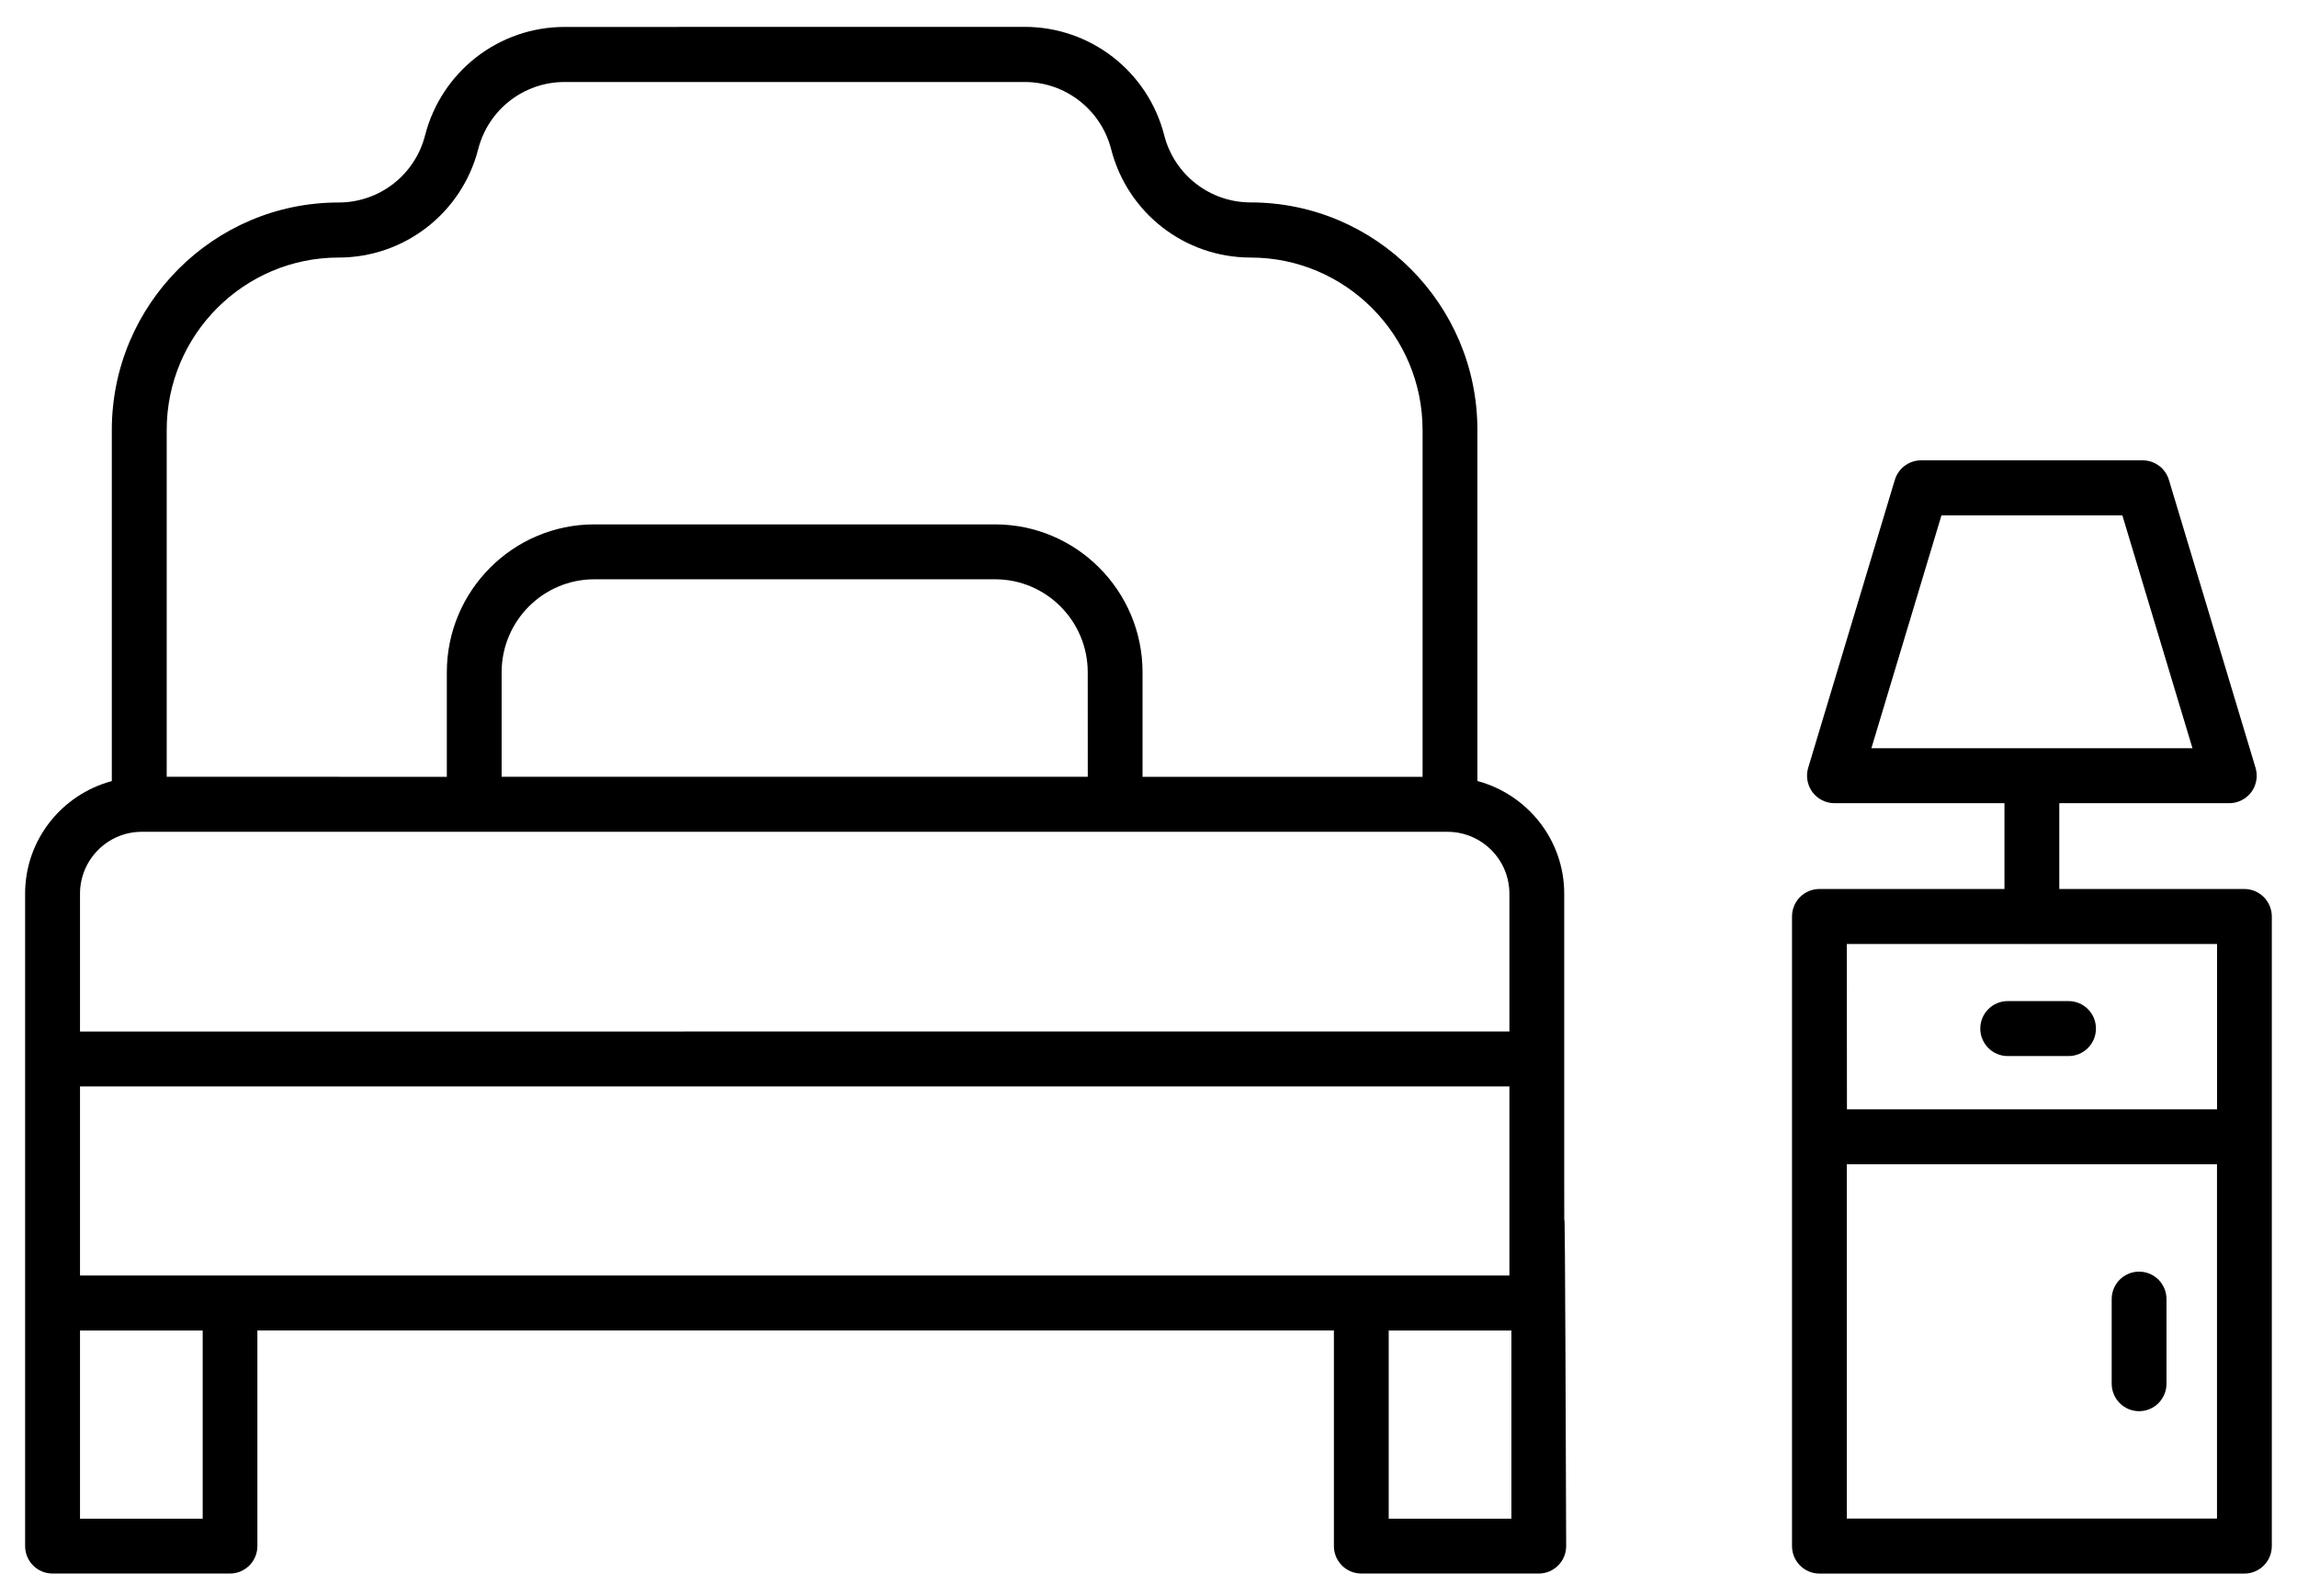
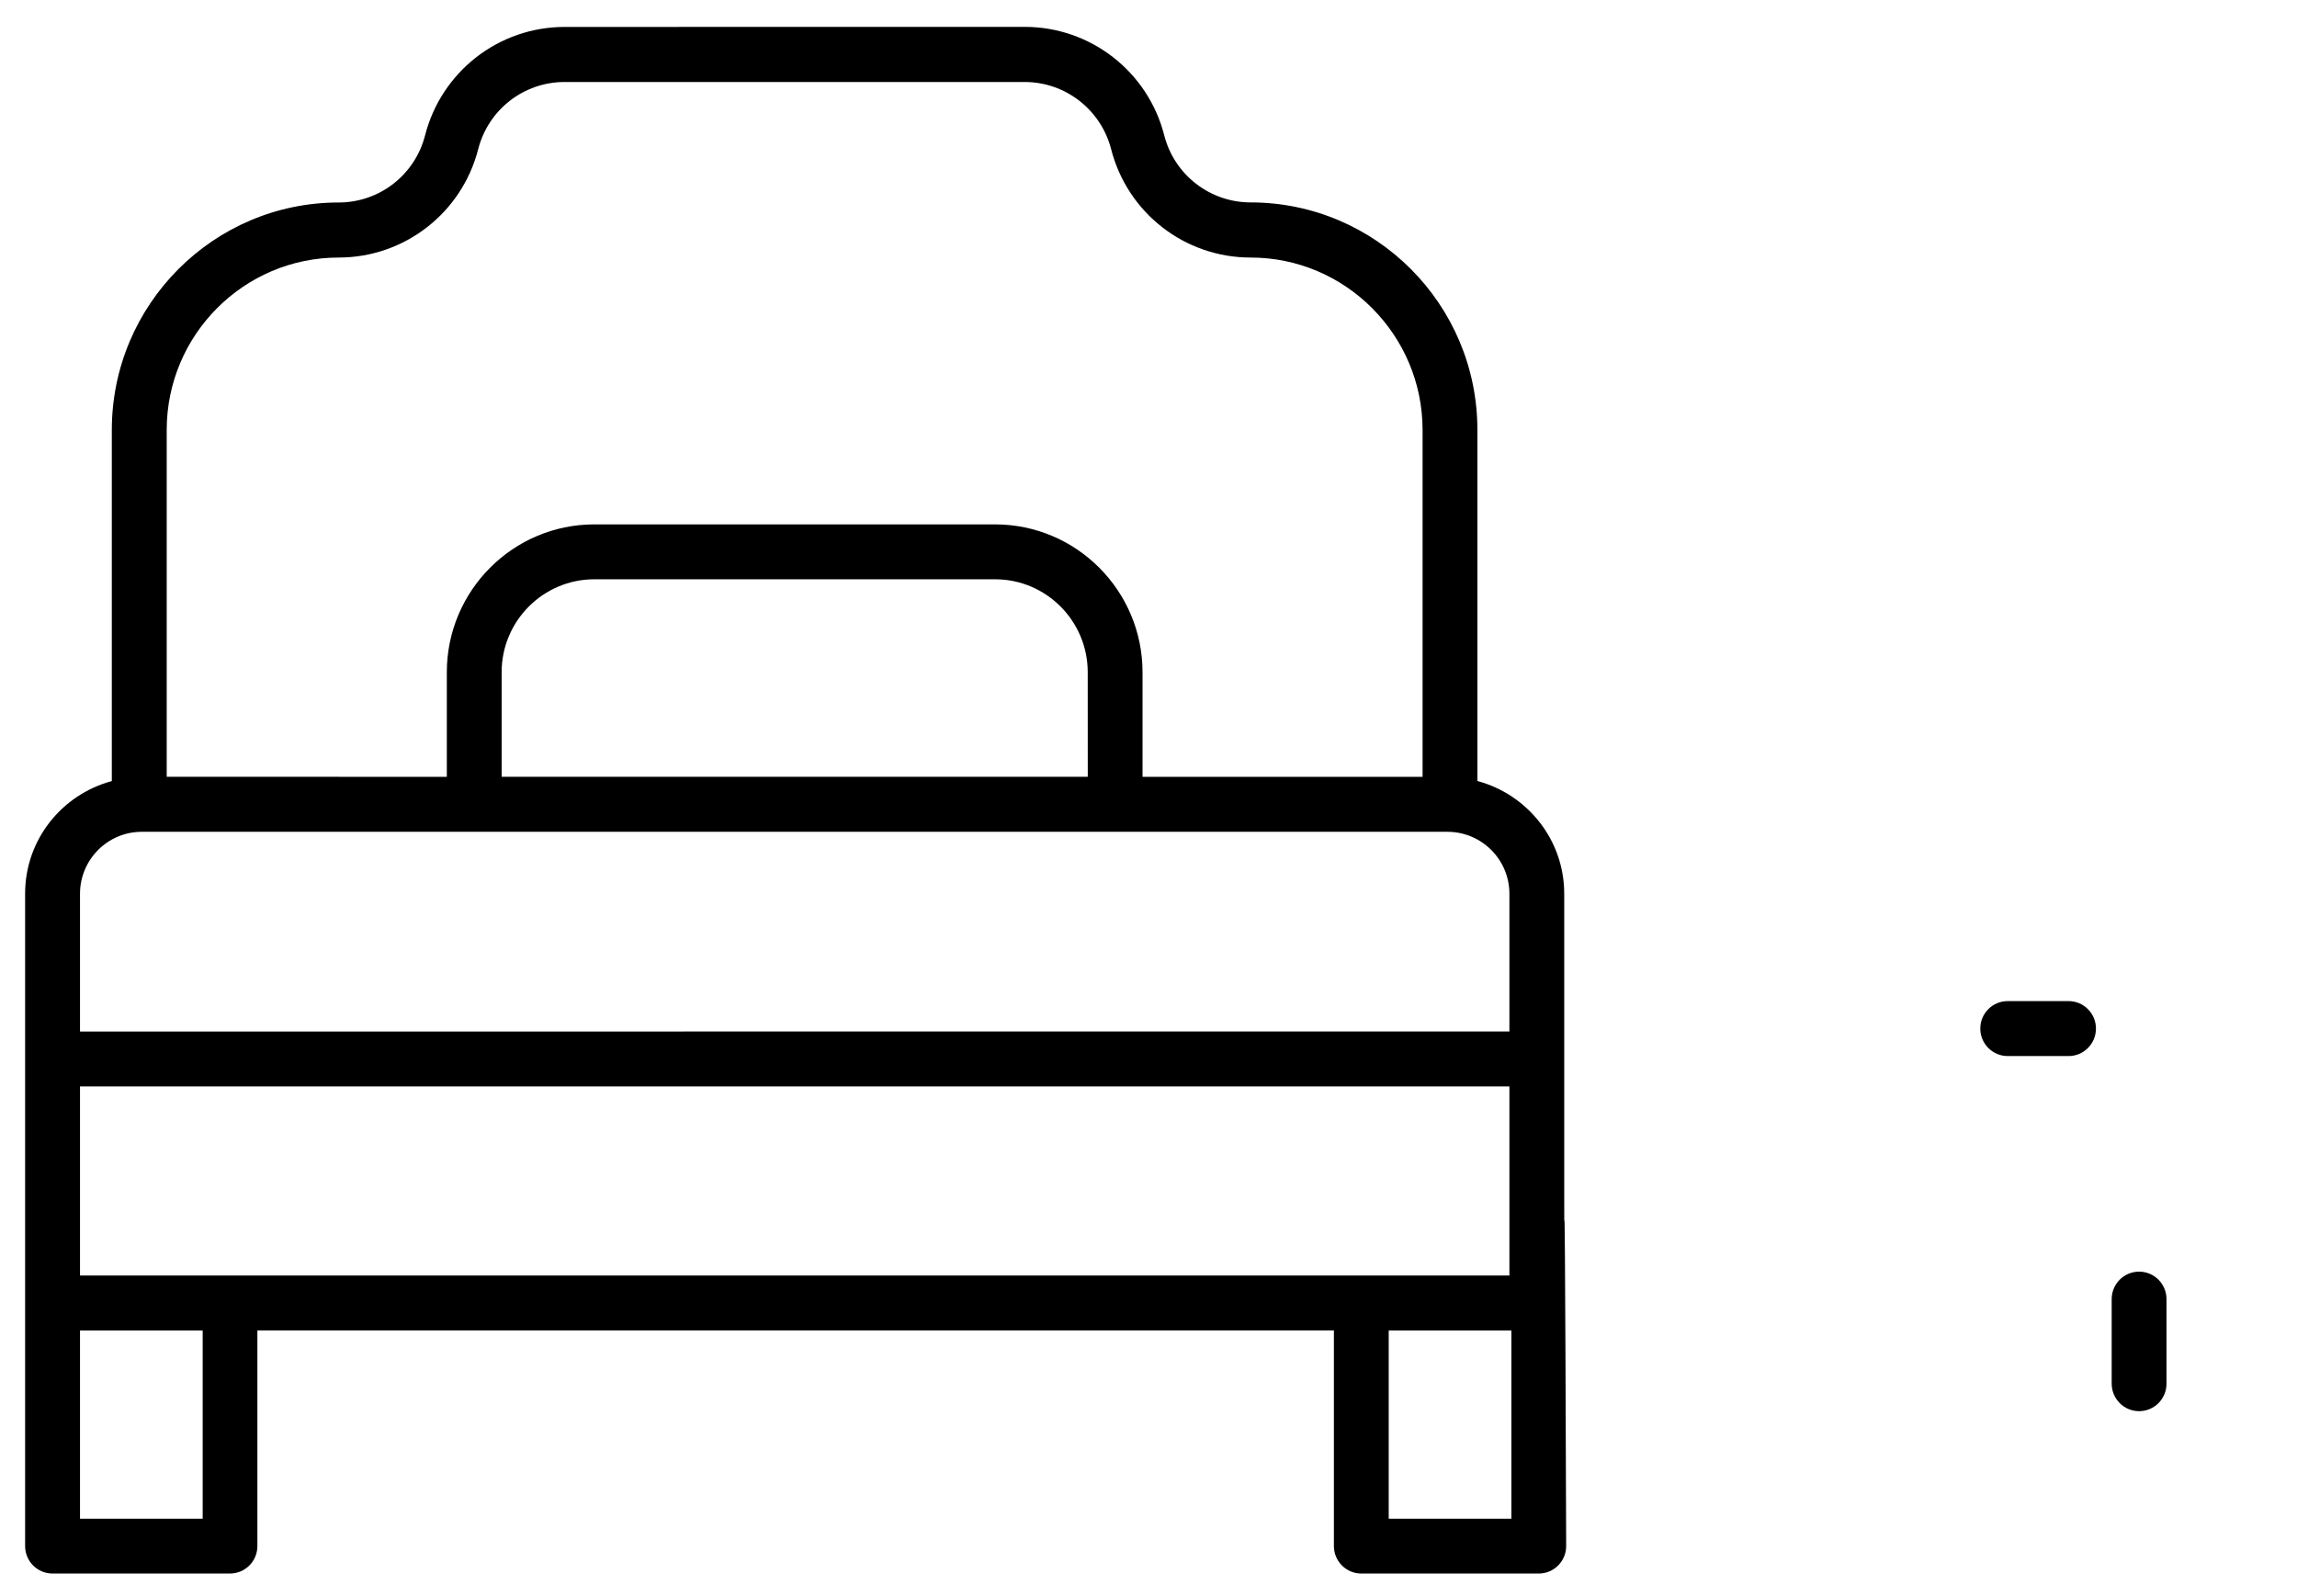
<svg xmlns="http://www.w3.org/2000/svg" width="59" height="41" viewBox="0 0 59 41" fill="none">
  <path d="M34.262 34.173V39.71C34.262 40.099 34.576 40.416 34.966 40.416H39.525C39.912 40.416 40.228 40.102 40.228 39.71C40.173 22.618 40.178 40.104 40.178 22.954C40.178 21.565 39.227 20.403 37.948 20.06V11.041C37.948 7.819 35.335 5.199 32.122 5.199C31.076 5.199 30.162 4.488 29.904 3.474C29.484 1.835 28.009 0.69 26.321 0.69L14.501 0.692C12.811 0.692 11.339 1.838 10.918 3.477C10.658 4.493 9.746 5.201 8.698 5.201C5.485 5.201 2.872 7.822 2.872 11.044V20.062C1.593 20.405 0.645 21.565 0.645 22.954V39.71C0.645 40.099 0.958 40.416 1.349 40.416H5.907C6.295 40.416 6.611 40.102 6.611 39.71V34.173H34.262ZM2.055 27.905H38.77V32.761H2.055V27.905ZM38.821 39.007H35.67V34.175H38.821V39.007ZM27.94 19.951H12.885V17.266C12.885 15.949 13.954 14.879 15.265 14.879H25.56C26.873 14.879 27.939 15.951 27.939 17.266L27.94 19.951ZM8.7 6.615C10.388 6.615 11.863 5.47 12.283 3.831C12.543 2.814 13.455 2.106 14.501 2.106H26.319C27.365 2.106 28.279 2.817 28.54 3.831C28.96 5.47 30.432 6.615 32.122 6.615C34.557 6.615 36.54 8.604 36.54 11.046V19.953H29.347V17.268C29.347 15.173 27.648 13.469 25.559 13.469H15.265C13.176 13.469 11.477 15.173 11.477 17.268V19.953L4.282 19.951V11.044C4.282 8.602 6.263 6.615 8.7 6.615ZM2.055 22.956C2.055 22.083 2.759 21.372 3.627 21.365H37.197C38.066 21.375 38.77 22.083 38.77 22.956V26.493L2.055 26.495L2.055 22.956ZM5.206 39.007H2.055V34.175H5.206V39.007Z" fill="black" />
-   <path d="M57.649 22.834H52.894V20.63H57.261C57.483 20.63 57.693 20.523 57.827 20.345C57.958 20.167 58 19.935 57.935 19.72L55.71 12.326C55.62 12.028 55.348 11.824 55.036 11.824H49.344C49.035 11.824 48.76 12.028 48.67 12.326L46.445 19.72C46.38 19.933 46.422 20.165 46.553 20.345C46.687 20.523 46.895 20.63 47.119 20.63H51.486V22.834H46.733C46.346 22.834 46.029 23.148 46.029 23.54V39.711C46.029 40.1 46.343 40.417 46.733 40.417H57.649C58.037 40.417 58.353 40.102 58.353 39.711V23.54C58.353 23.151 58.037 22.834 57.649 22.834ZM49.868 13.236H54.514L56.315 19.218H48.068L49.868 13.236ZM52.167 24.246C52.176 24.246 52.183 24.25 52.192 24.25C52.202 24.25 52.209 24.246 52.218 24.246H56.947V28.493H47.44L47.437 24.246H52.167ZM56.945 39.005H47.437V29.905H56.945V39.005Z" fill="black" />
  <path d="M51.569 27.125H53.132C53.52 27.125 53.836 26.81 53.836 26.419C53.836 26.03 53.522 25.713 53.132 25.713H51.569C51.181 25.713 50.865 26.028 50.865 26.419C50.865 26.808 51.181 27.125 51.569 27.125Z" fill="black" />
  <path d="M54.944 36.246C55.332 36.246 55.648 35.931 55.648 35.54V33.368C55.648 32.979 55.334 32.662 54.944 32.662C54.556 32.662 54.24 32.977 54.24 33.368V35.54C54.242 35.931 54.556 36.246 54.944 36.246Z" fill="black" />
</svg>